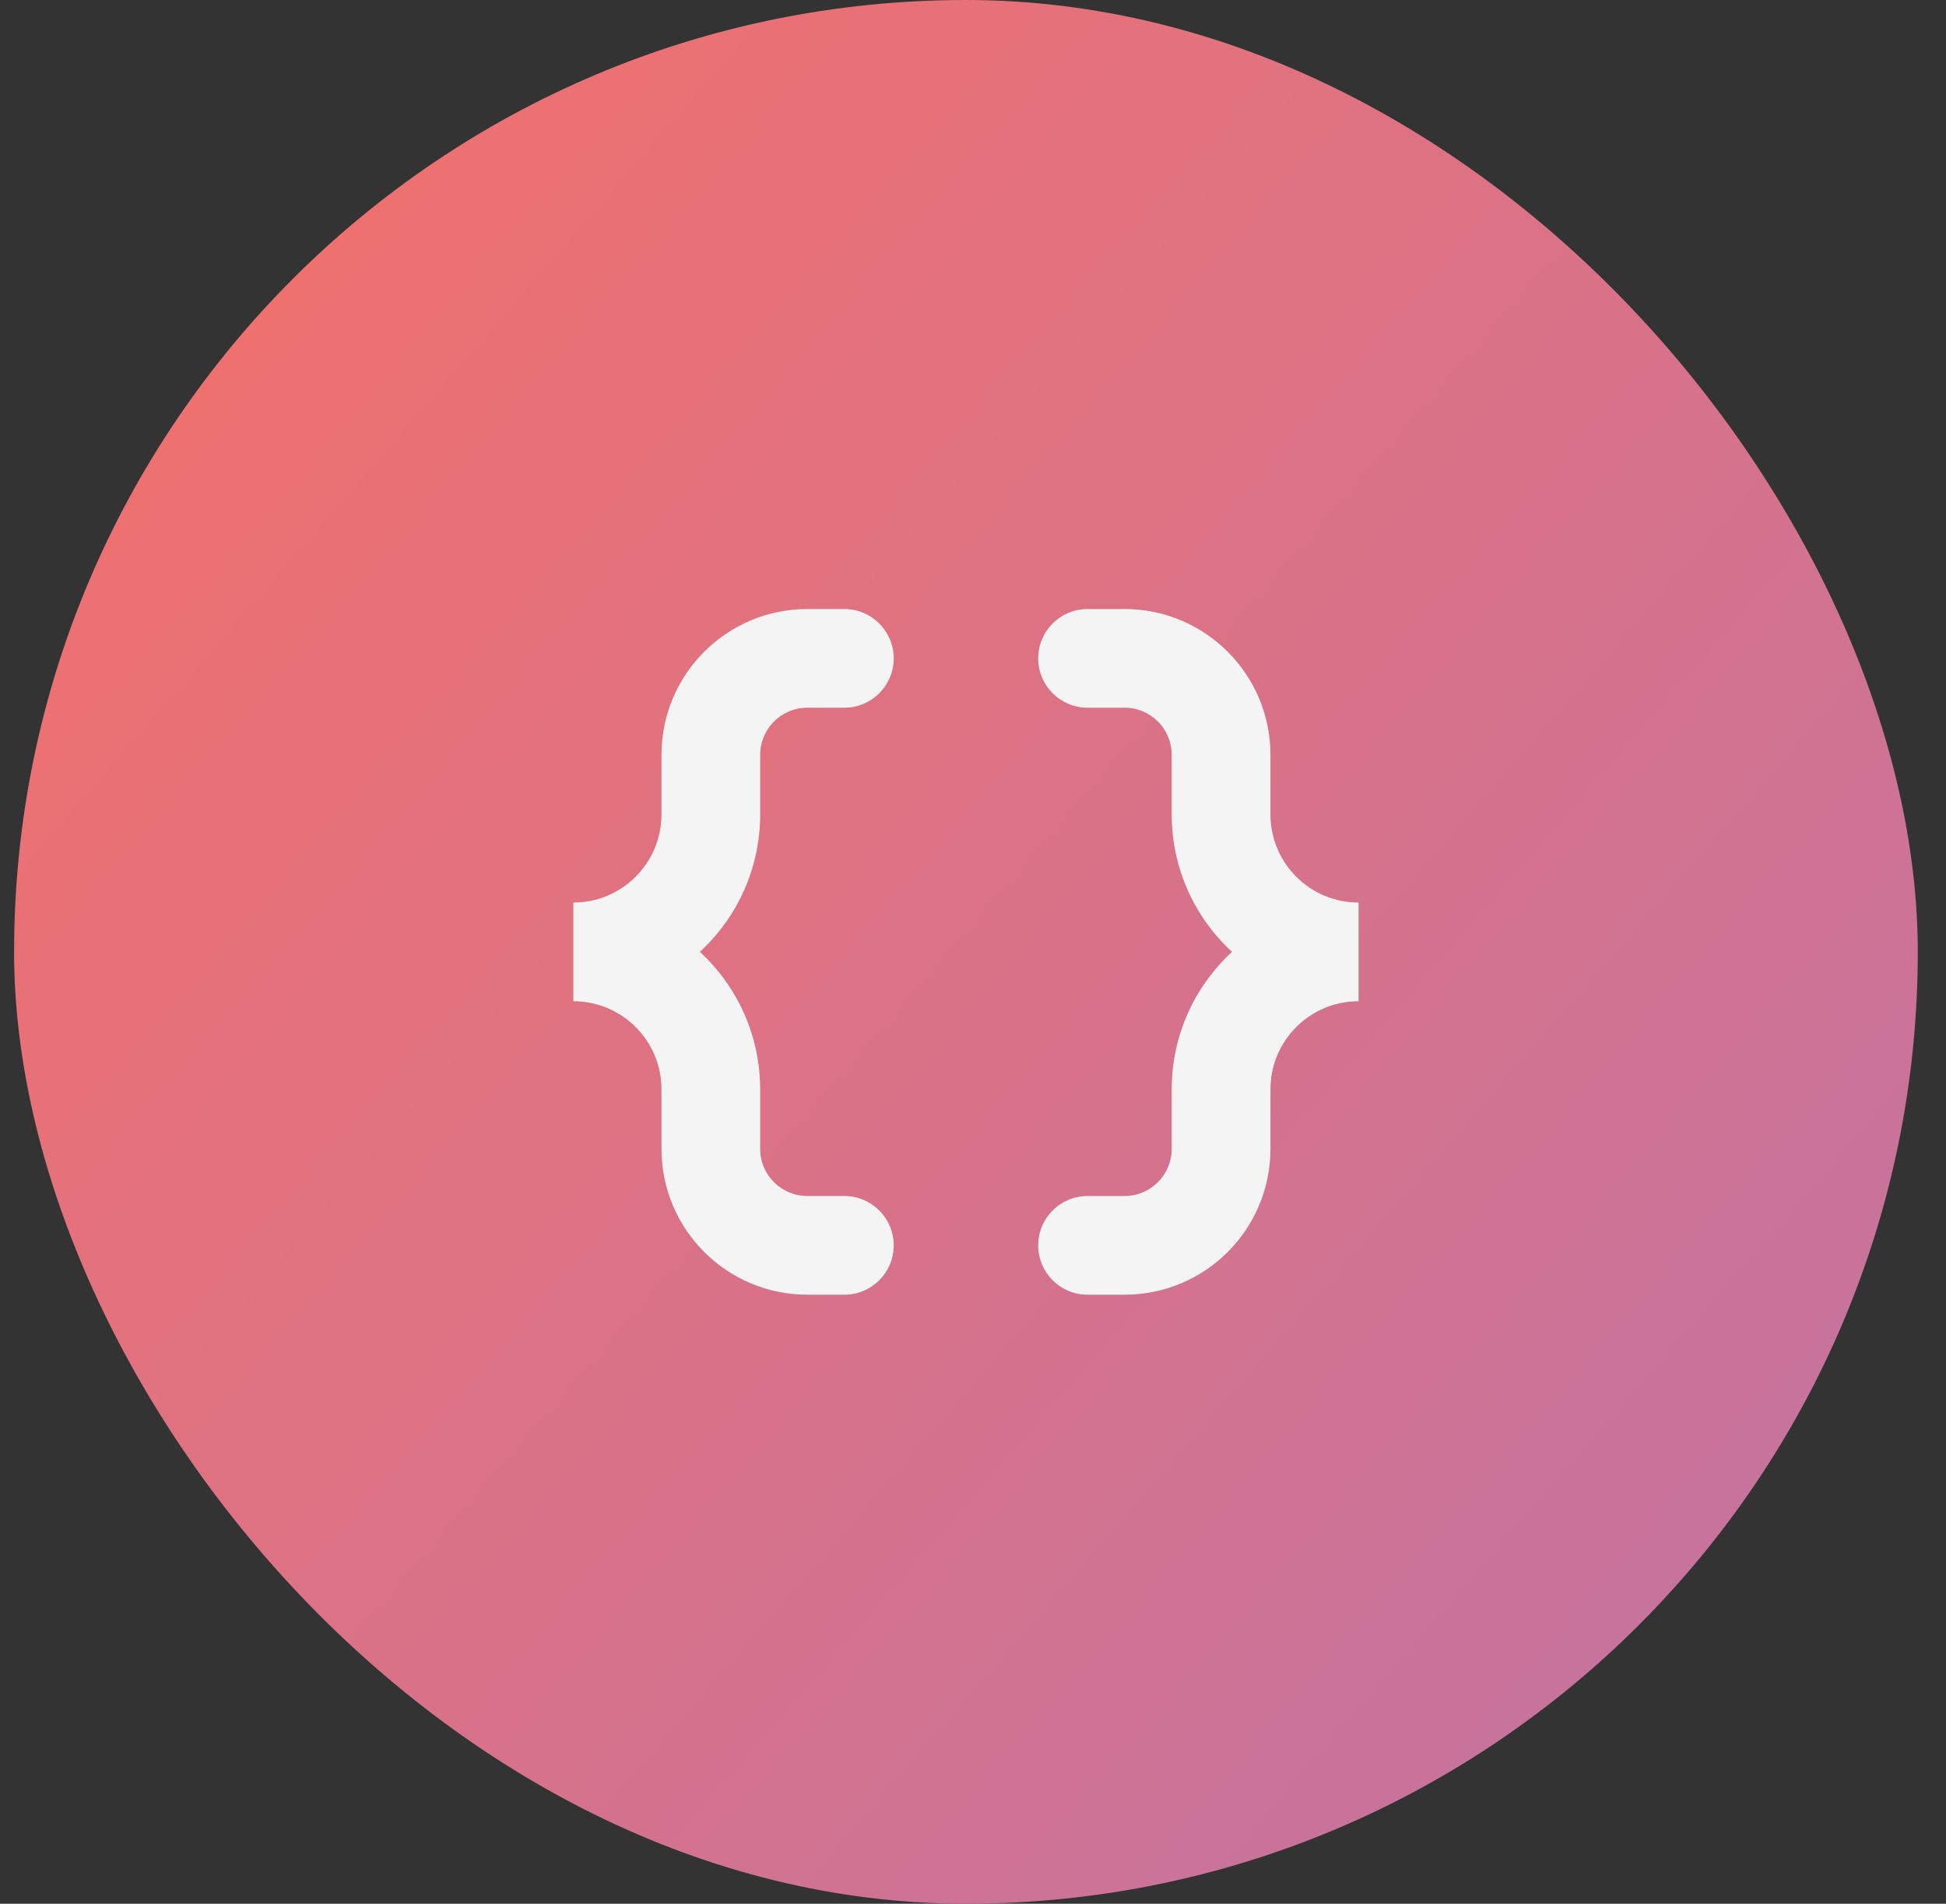
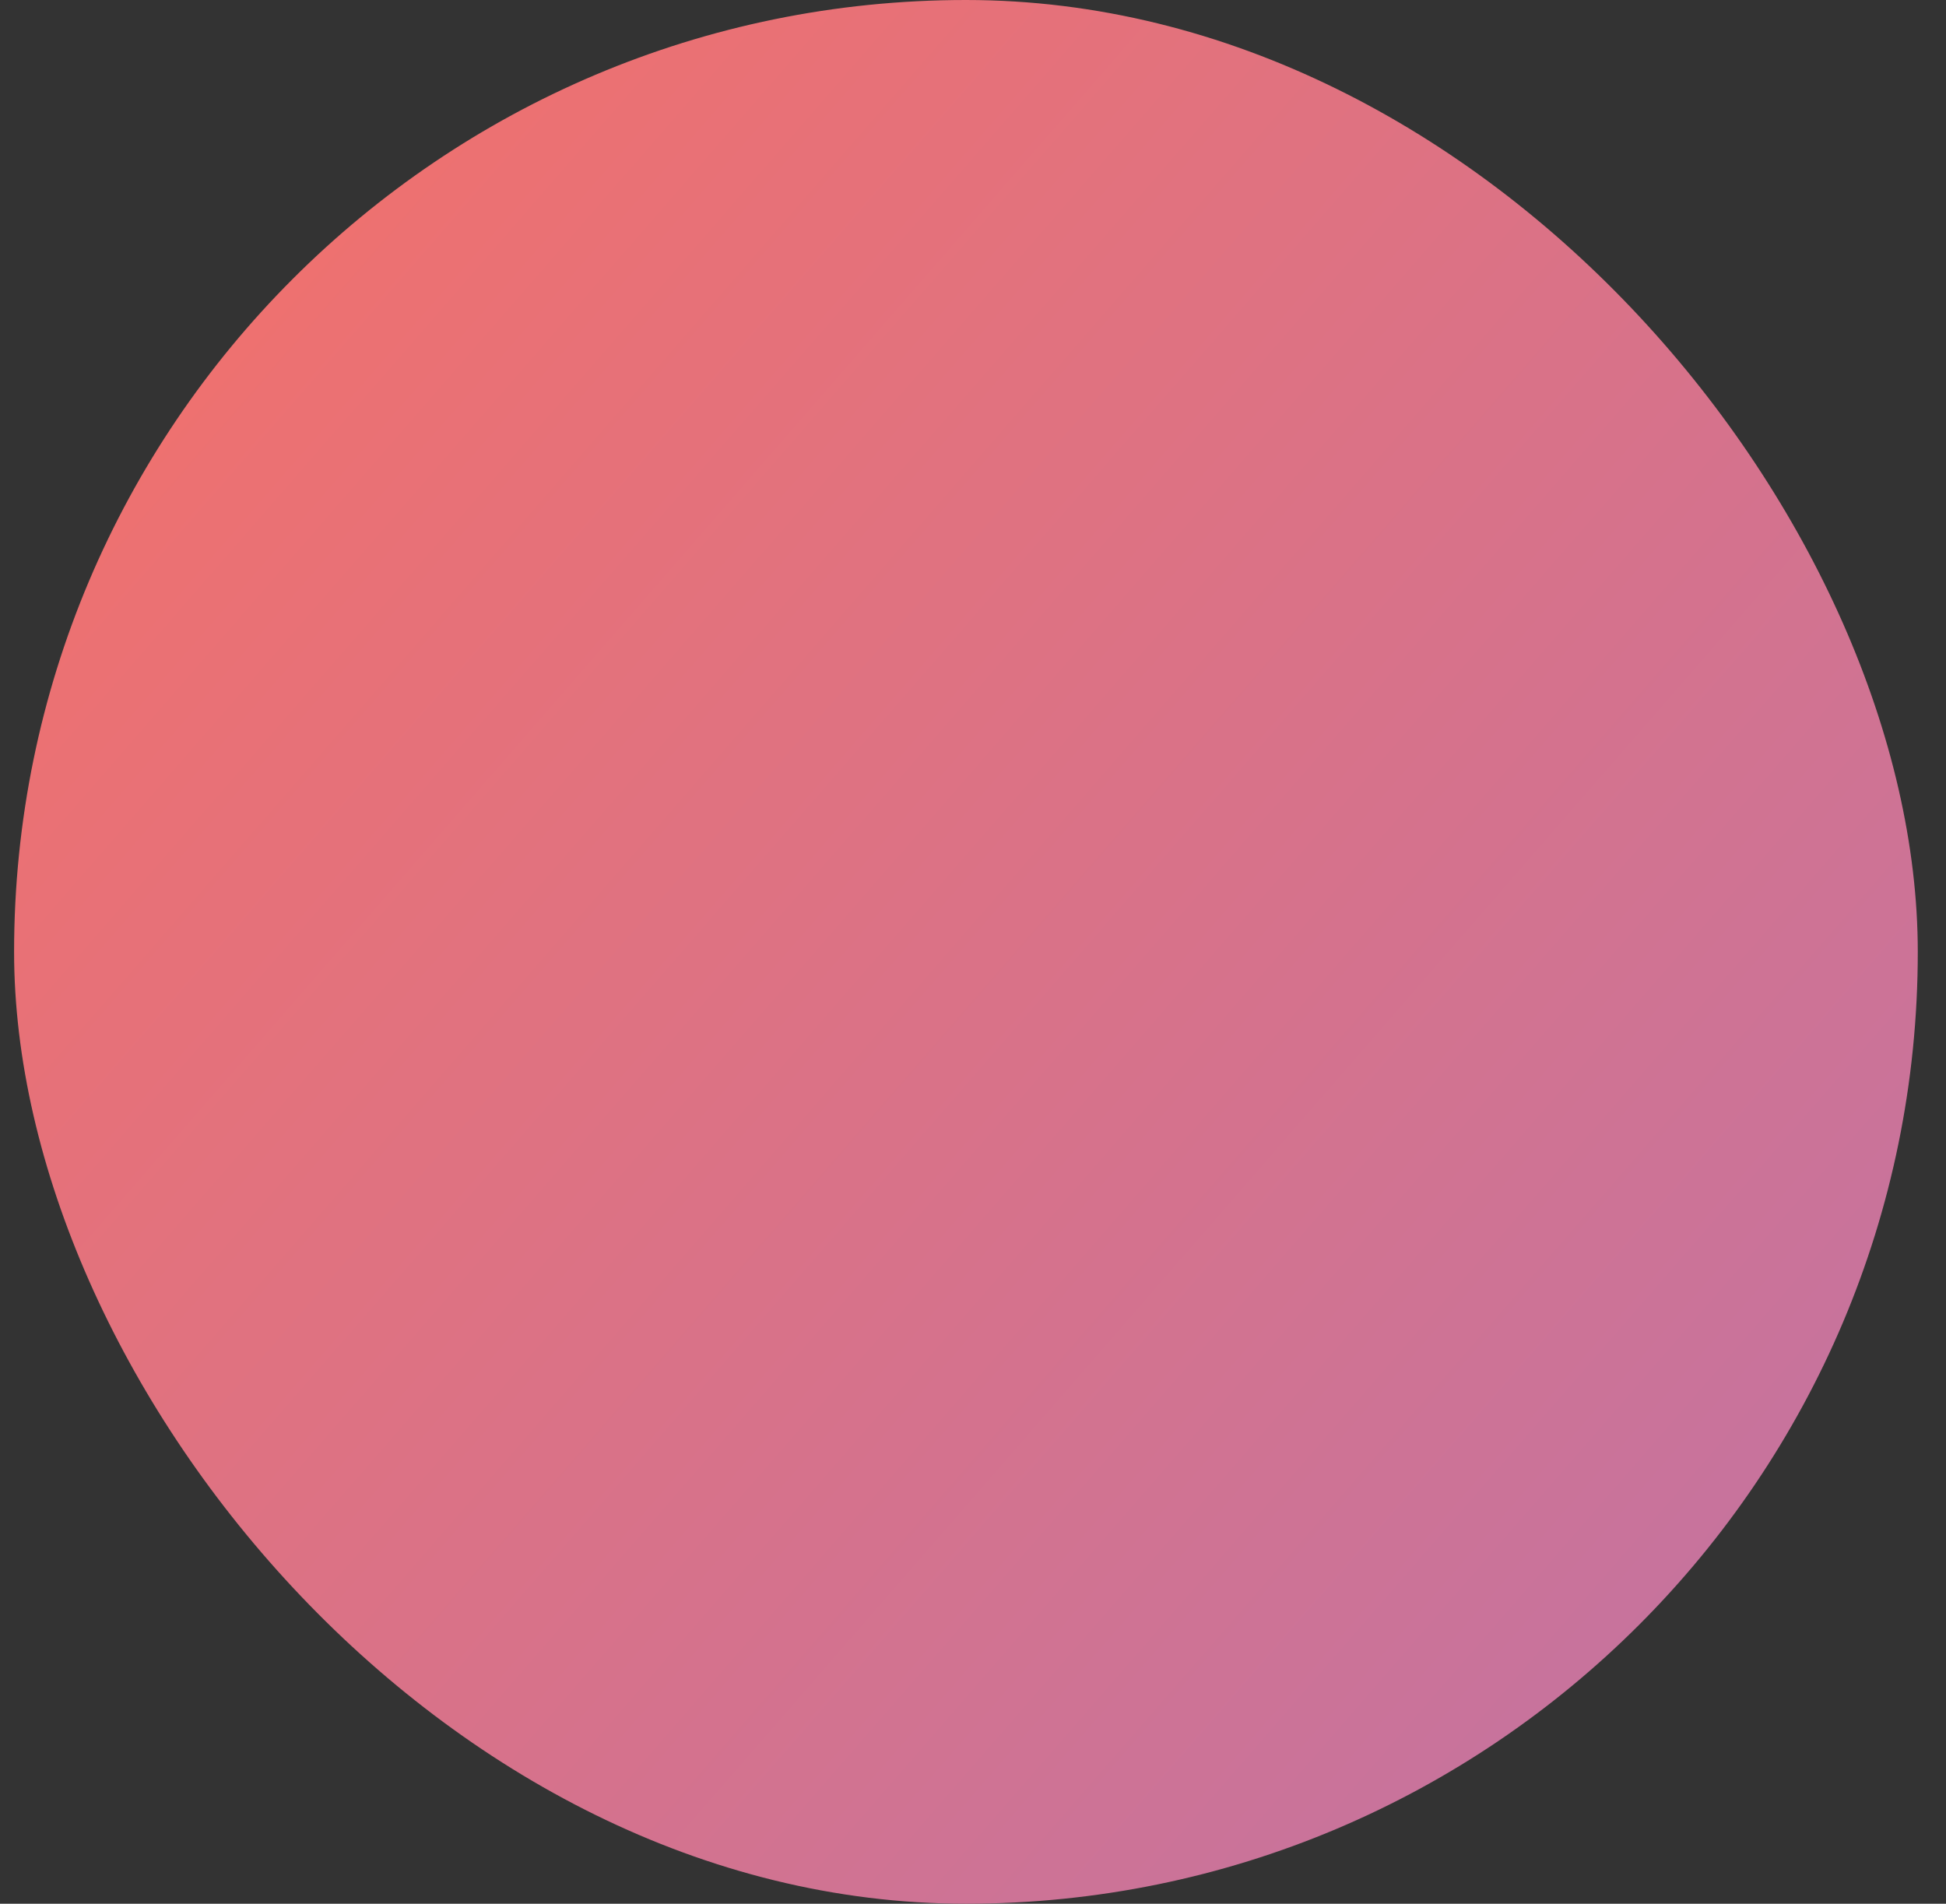
<svg xmlns="http://www.w3.org/2000/svg" width="46" height="45" viewBox="0 0 46 45" fill="none">
  <rect x="0" y="0" width="46" height="45" fill="#333333" stroke="none" />
  <rect x="0.333" width="45" height="45" rx="22.5" fill="url(#paint0_linear_4997_3963)" />
-   <path fill-rule="evenodd" clip-rule="evenodd" d="M21.126 15.563C21.126 14.918 20.603 14.396 19.959 14.396H19.084C17.18 14.396 15.636 15.94 15.636 17.844V19.25C15.636 20.401 14.703 21.334 13.553 21.334V23.667C14.703 23.667 15.636 24.6 15.636 25.75V27.156C15.636 29.061 17.18 30.604 19.084 30.604H19.959C20.603 30.604 21.126 30.082 21.126 29.438C21.126 28.793 20.603 28.271 19.959 28.271H19.084C18.468 28.271 17.969 27.772 17.969 27.156V25.75C17.969 24.465 17.42 23.307 16.544 22.5C17.42 21.693 17.969 20.536 17.969 19.25V17.844C17.969 17.228 18.468 16.729 19.084 16.729H19.959C20.603 16.729 21.126 16.207 21.126 15.563ZM25.708 14.396C25.063 14.396 24.541 14.918 24.541 15.563C24.541 16.207 25.063 16.729 25.708 16.729H26.583C27.198 16.729 27.697 17.228 27.697 17.844V19.25C27.697 20.536 28.247 21.693 29.123 22.5C28.247 23.307 27.697 24.465 27.697 25.75V27.156C27.697 27.772 27.198 28.271 26.583 28.271H25.708C25.063 28.271 24.541 28.793 24.541 29.438C24.541 30.082 25.063 30.604 25.708 30.604H26.583C28.487 30.604 30.031 29.061 30.031 27.156V25.75C30.031 24.6 30.963 23.667 32.114 23.667V21.334C30.963 21.334 30.031 20.401 30.031 19.25V17.844C30.031 15.94 28.487 14.396 26.583 14.396H25.708Z" fill="#F4F4F4" />
  <defs>
    <linearGradient id="paint0_linear_4997_3963" x1="-8.667" y1="8" x2="45.333" y2="55" gradientUnits="userSpaceOnUse">
      <stop stop-color="#FF705C" />
      <stop offset="0.17" stop-color="#EC7172" />
      <stop offset="1" stop-color="#BA74AC" />
    </linearGradient>
  </defs>
</svg>